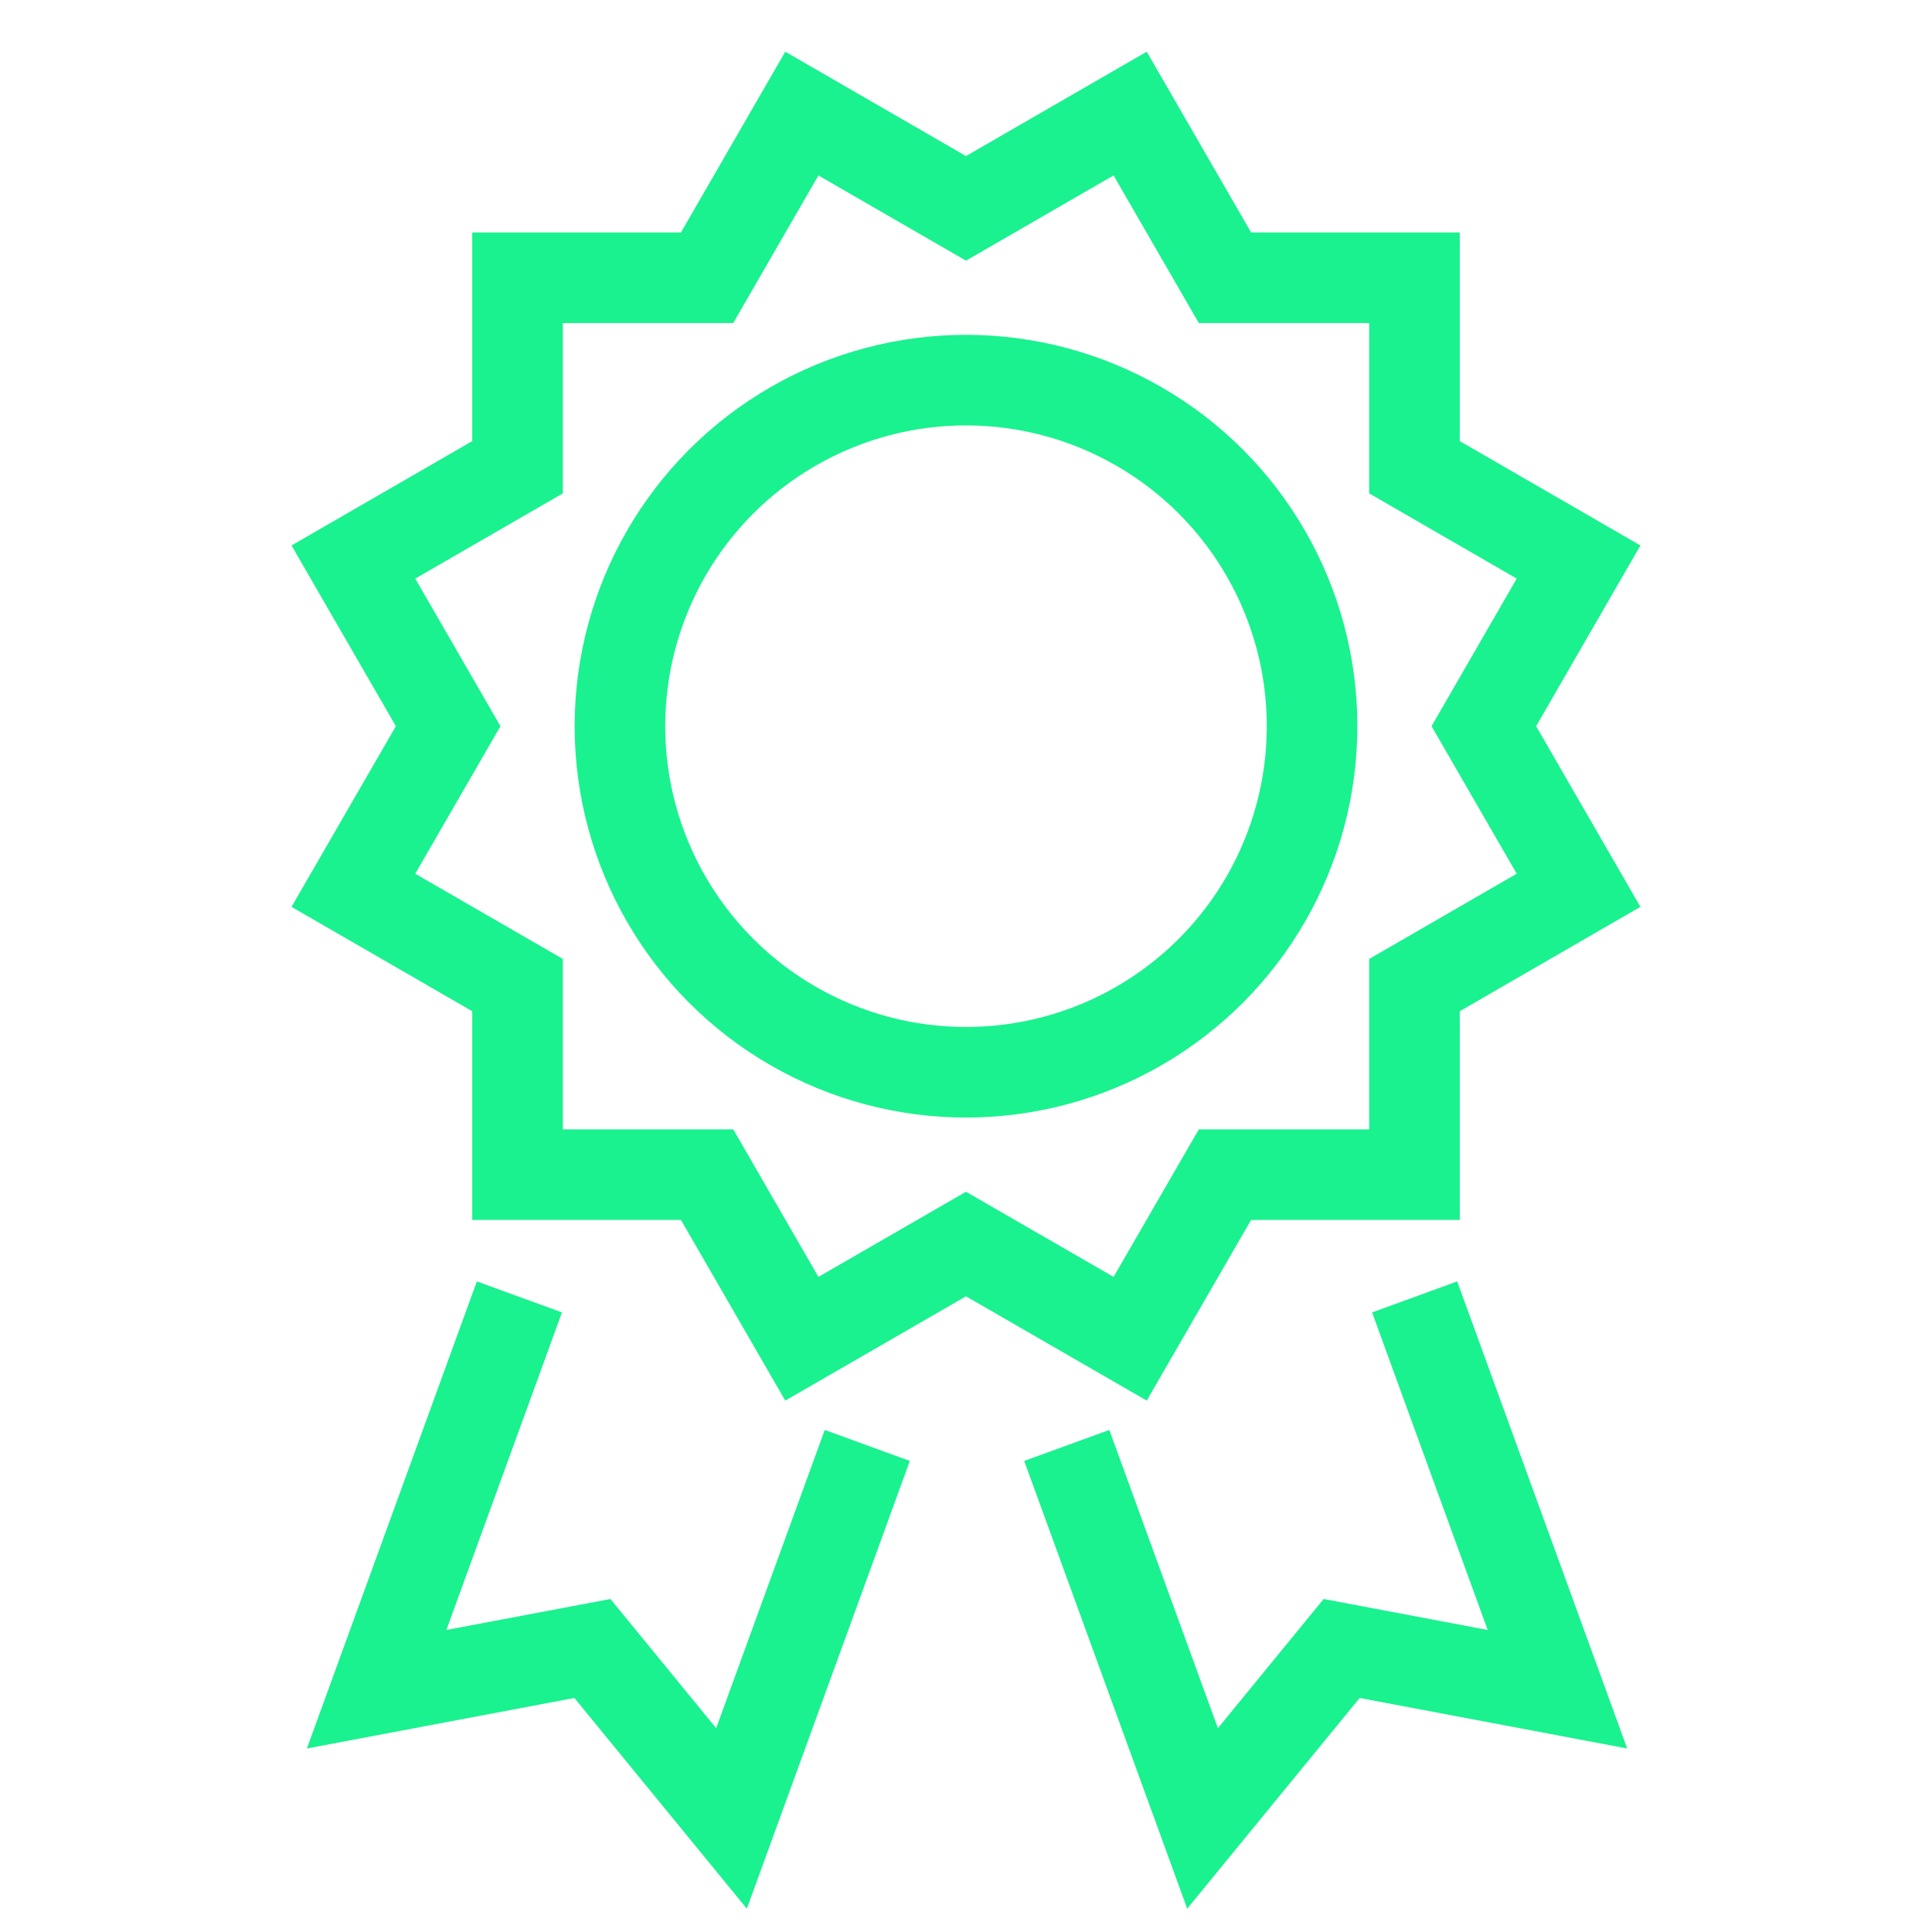
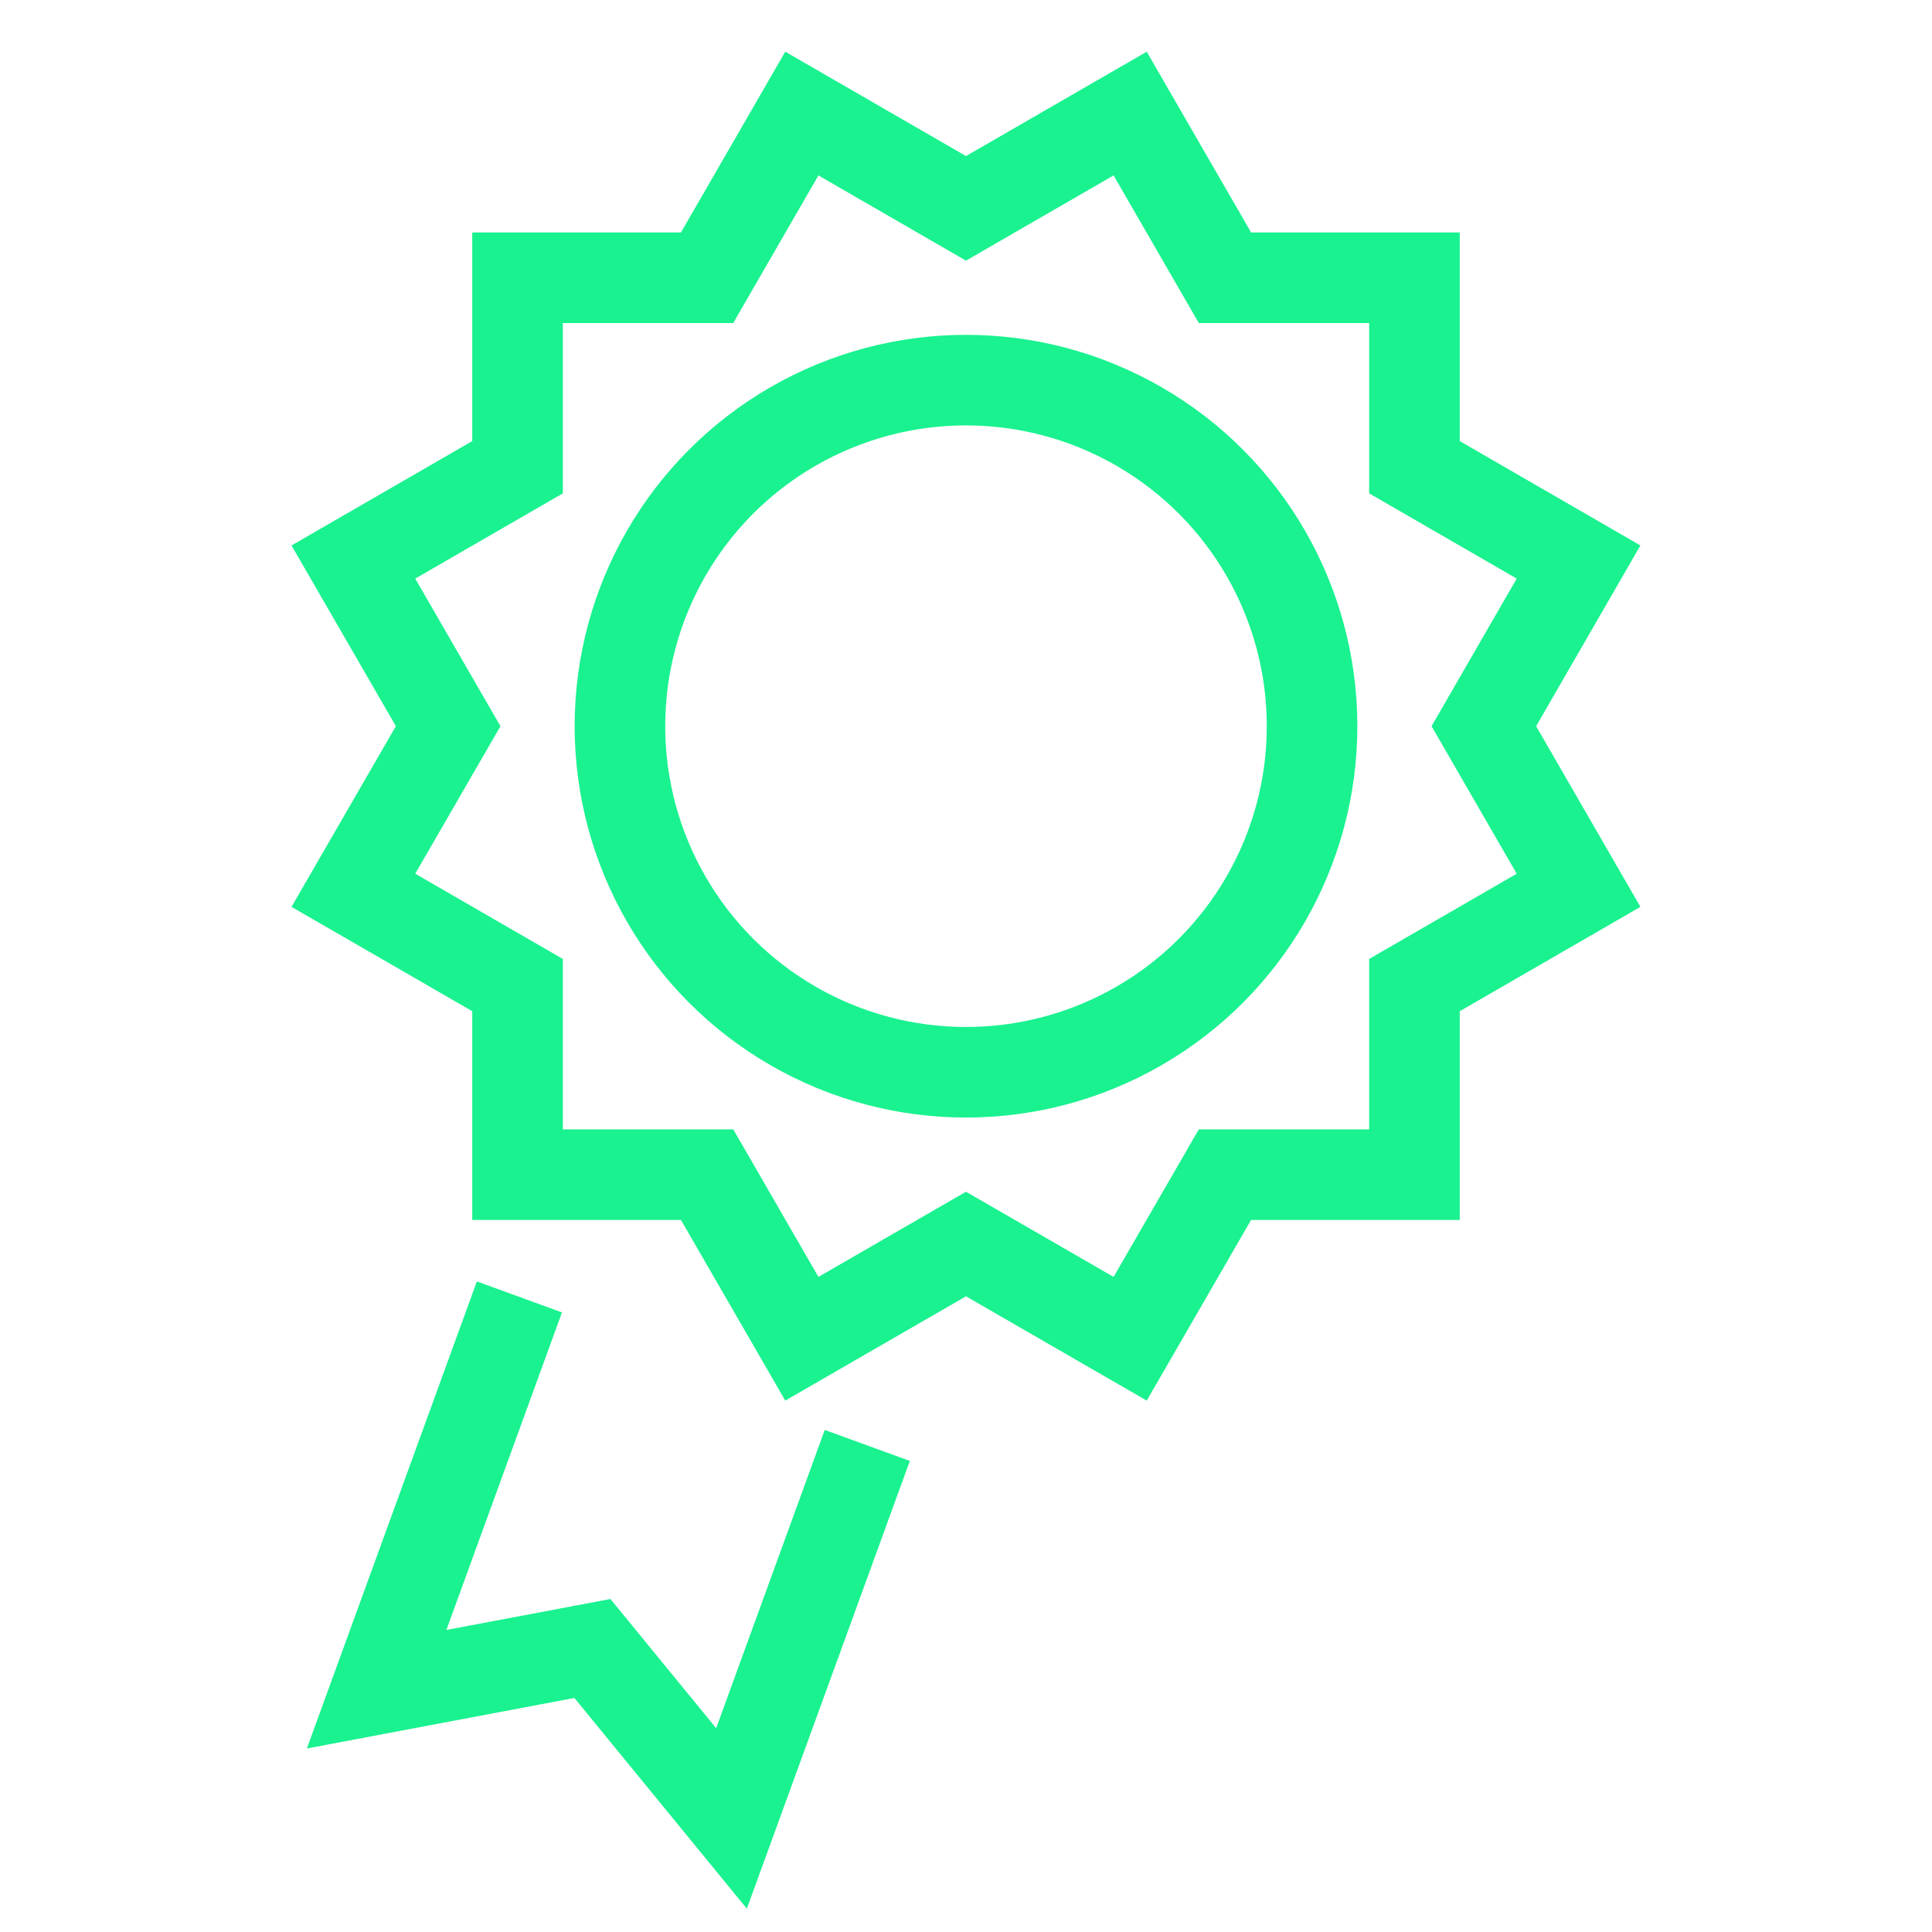
<svg xmlns="http://www.w3.org/2000/svg" width="32px" height="32px" viewBox="0 0 32 32" version="1.1">
  <title>Icons/Visual Icons/Award Achievement Prize Medal</title>
  <g id="Icons/Visual-Icons/Award-Achievement-Prize-Medal" stroke="none" stroke-width="1" fill="none" fill-rule="evenodd">
    <g id="thin-0666_award_achievement_prize_medal" transform="translate(5, 1)" stroke="#19F28F" stroke-width="1.5">
      <g id="Group" transform="translate(0.75, 0)">
        <polyline id="Shape" points="8.615 22.941 6.366 29.119 4.062 26.304 0.488 26.979 2.853 20.481" />
-         <polyline id="Shape" points="11.919 22.941 14.168 29.119 16.472 26.304 20.046 26.979 17.681 20.481" />
        <polygon id="Shape" points="18.827 11.028 20.396 8.309 17.678 6.739 17.678 3.6 14.539 3.6 12.969 0.881 10.25 2.451 7.531 0.881 5.962 3.6 2.822 3.6 2.822 6.739 0.103 8.309 1.673 11.028 0.103 13.746 2.822 15.316 2.822 18.456 5.962 18.456 7.531 21.174 10.25 19.605 12.969 21.174 14.539 18.456 17.678 18.456 17.678 15.316 20.396 13.746" />
        <circle id="Oval" cx="10.25" cy="11.028" r="5.732" />
      </g>
    </g>
  </g>
</svg>